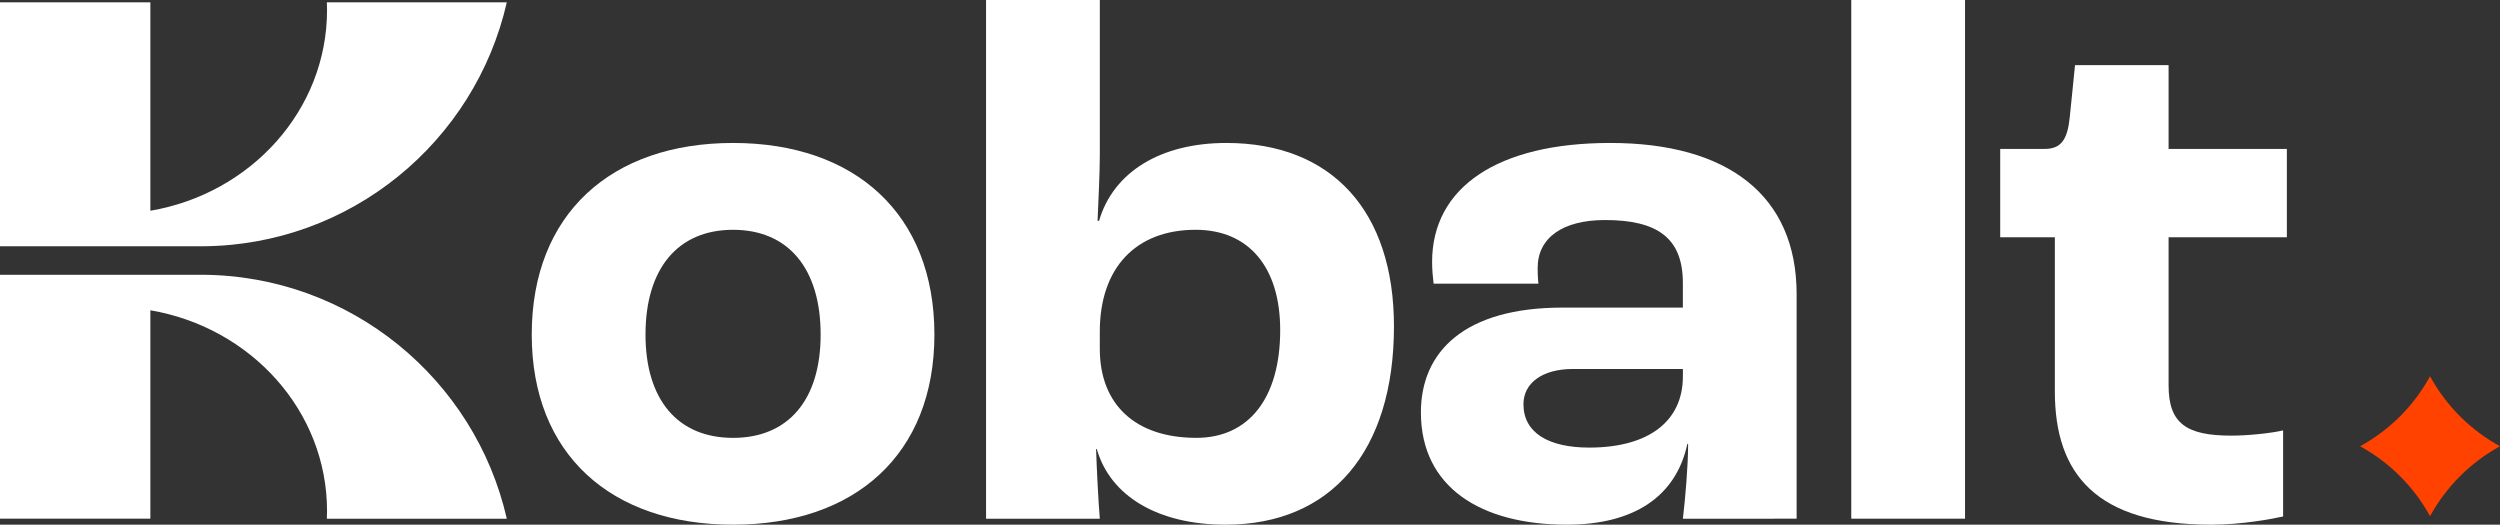
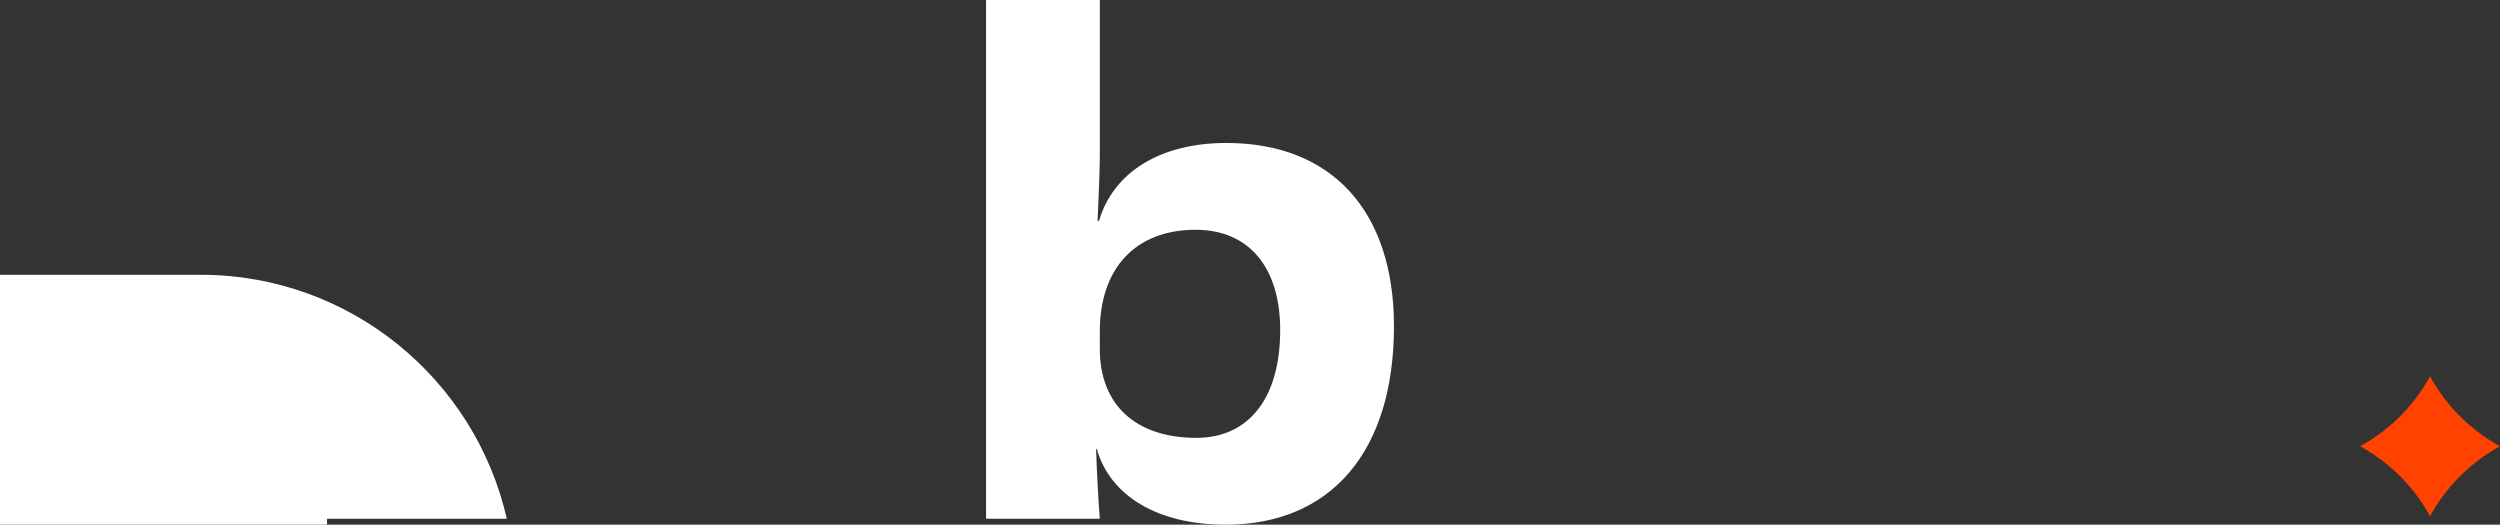
<svg xmlns="http://www.w3.org/2000/svg" version="1.1" id="Calque_1" x="0px" y="0px" viewBox="0 0 1098.56 230.56" style="enable-background:new 0 0 1098.56 230.56;" xml:space="preserve">
  <rect x="0" y="0" width="1098.56" height="230.56" fill="#333333" stroke="none" />
  <style type="text/css">
	.st0{fill:#FFFFFF;}
	.st1{fill:#FF4200;}
</style>
  <g>
    <g>
-       <path class="st0" d="M233.66,147.02c0-52.95,34.86-84.2,88.47-84.2c53.61,0,88.47,31.25,88.47,84.2    c0,52.62-34.86,83.54-88.47,83.54C268.52,230.56,233.66,199.64,233.66,147.02z M360.61,147.02c0-28.94-14.14-46.04-38.48-46.04    s-38.48,17.1-38.48,46.04c0,28.61,14.14,45.39,38.48,45.39S360.61,175.63,360.61,147.02z" />
      <path class="st0" d="M481.97,197.34h-0.33c0.33,9.54,0.99,22.69,1.64,30.59H433.3V0h49.99v68.08c0,7.56-0.66,21.05-0.99,28.94    h0.66c6.25-21.38,26.97-34.2,55.91-34.2c46.38,0,73.67,29.93,73.67,80.58c0,54.93-27.63,87.16-74,87.16    C508.94,230.56,487.89,218.06,481.97,197.34z M562.55,145.04c0-27.63-13.81-44.07-37.17-44.07c-26.31,0-42.1,16.77-42.1,44.73    v7.56c0,24.67,15.79,39.14,42.43,39.14C548.74,192.4,562.55,174.97,562.55,145.04z" />
-       <path class="st0" d="M624.38,181.22c0-26.64,19.08-46.05,62.16-46.05h52.95v-10.85c0-19.73-11.18-27.63-34.21-27.63    c-18.75,0-29.6,7.89-29.6,21.05c0,0.99,0,3.62,0.33,6.91h-46.05c-0.33-2.63-0.66-6.25-0.66-9.54c0-32.89,28.94-52.29,78.28-52.29    c51.64,0,81.9,23.02,81.9,66.44v98.67H739.5c0.99-8.22,2.3-23.02,2.3-32.89h-0.33c-4.93,23.02-23.35,35.52-52.95,35.52    C650.7,230.56,624.38,214.11,624.38,181.22z M739.5,165.43v-3.29h-48.35c-13.49,0-21.71,6.25-21.71,15.46    c0,12.5,10.85,19.08,28.94,19.08C724.37,196.68,739.5,185.17,739.5,165.43z" />
-       <path class="st0" d="M813.49,0h49.99v227.92h-49.99V0z" />
-       <path class="st0" d="M902.95,172.01v-67.75h-24.01V65.45h19.4c7.56,0,10.2-4.28,11.18-14.14l2.3-22.69h41.11v36.84h51.97v38.81    h-51.97v65.12c0,16.77,7.89,22.04,27.63,22.04c6.91,0,17.1-0.99,22.69-2.3v37.82c-4.28,0.99-18.09,3.62-31.57,3.62    C921.04,230.56,902.95,208.19,902.95,172.01z" />
    </g>
    <g>
      <g>
        <g>
-           <path class="st0" d="M143.63,227.92c0.06-1.11,0.08-2.23,0.08-3.35c0-44.07-33.5-80.69-77.64-88.23v91.58H0V120.74h88.67      c65.39,0.24,120.08,45.97,134.03,107.19H143.63z" />
-           <path class="st0" d="M143.63,1.03c0.06,1.11,0.08,2.23,0.08,3.35c0,44.07-33.5,80.69-77.64,88.23V1.03H0v107.19h88.67      c65.39-0.24,120.08-45.97,134.03-107.19H143.63z" />
+           <path class="st0" d="M143.63,227.92c0.06-1.11,0.08-2.23,0.08-3.35v91.58H0V120.74h88.67      c65.39,0.24,120.08,45.97,134.03,107.19H143.63z" />
        </g>
      </g>
    </g>
    <path class="st1" d="M1098.56,196.09L1098.56,196.09L1098.56,196.09c-12.98,7.1-23.65,17.77-30.74,30.74v0v0   c-7.1-12.98-17.77-23.65-30.74-30.74v0l0,0c12.98-7.1,23.65-17.77,30.74-30.74v0v0C1074.91,178.33,1085.58,189,1098.56,196.09z" />
  </g>
</svg>